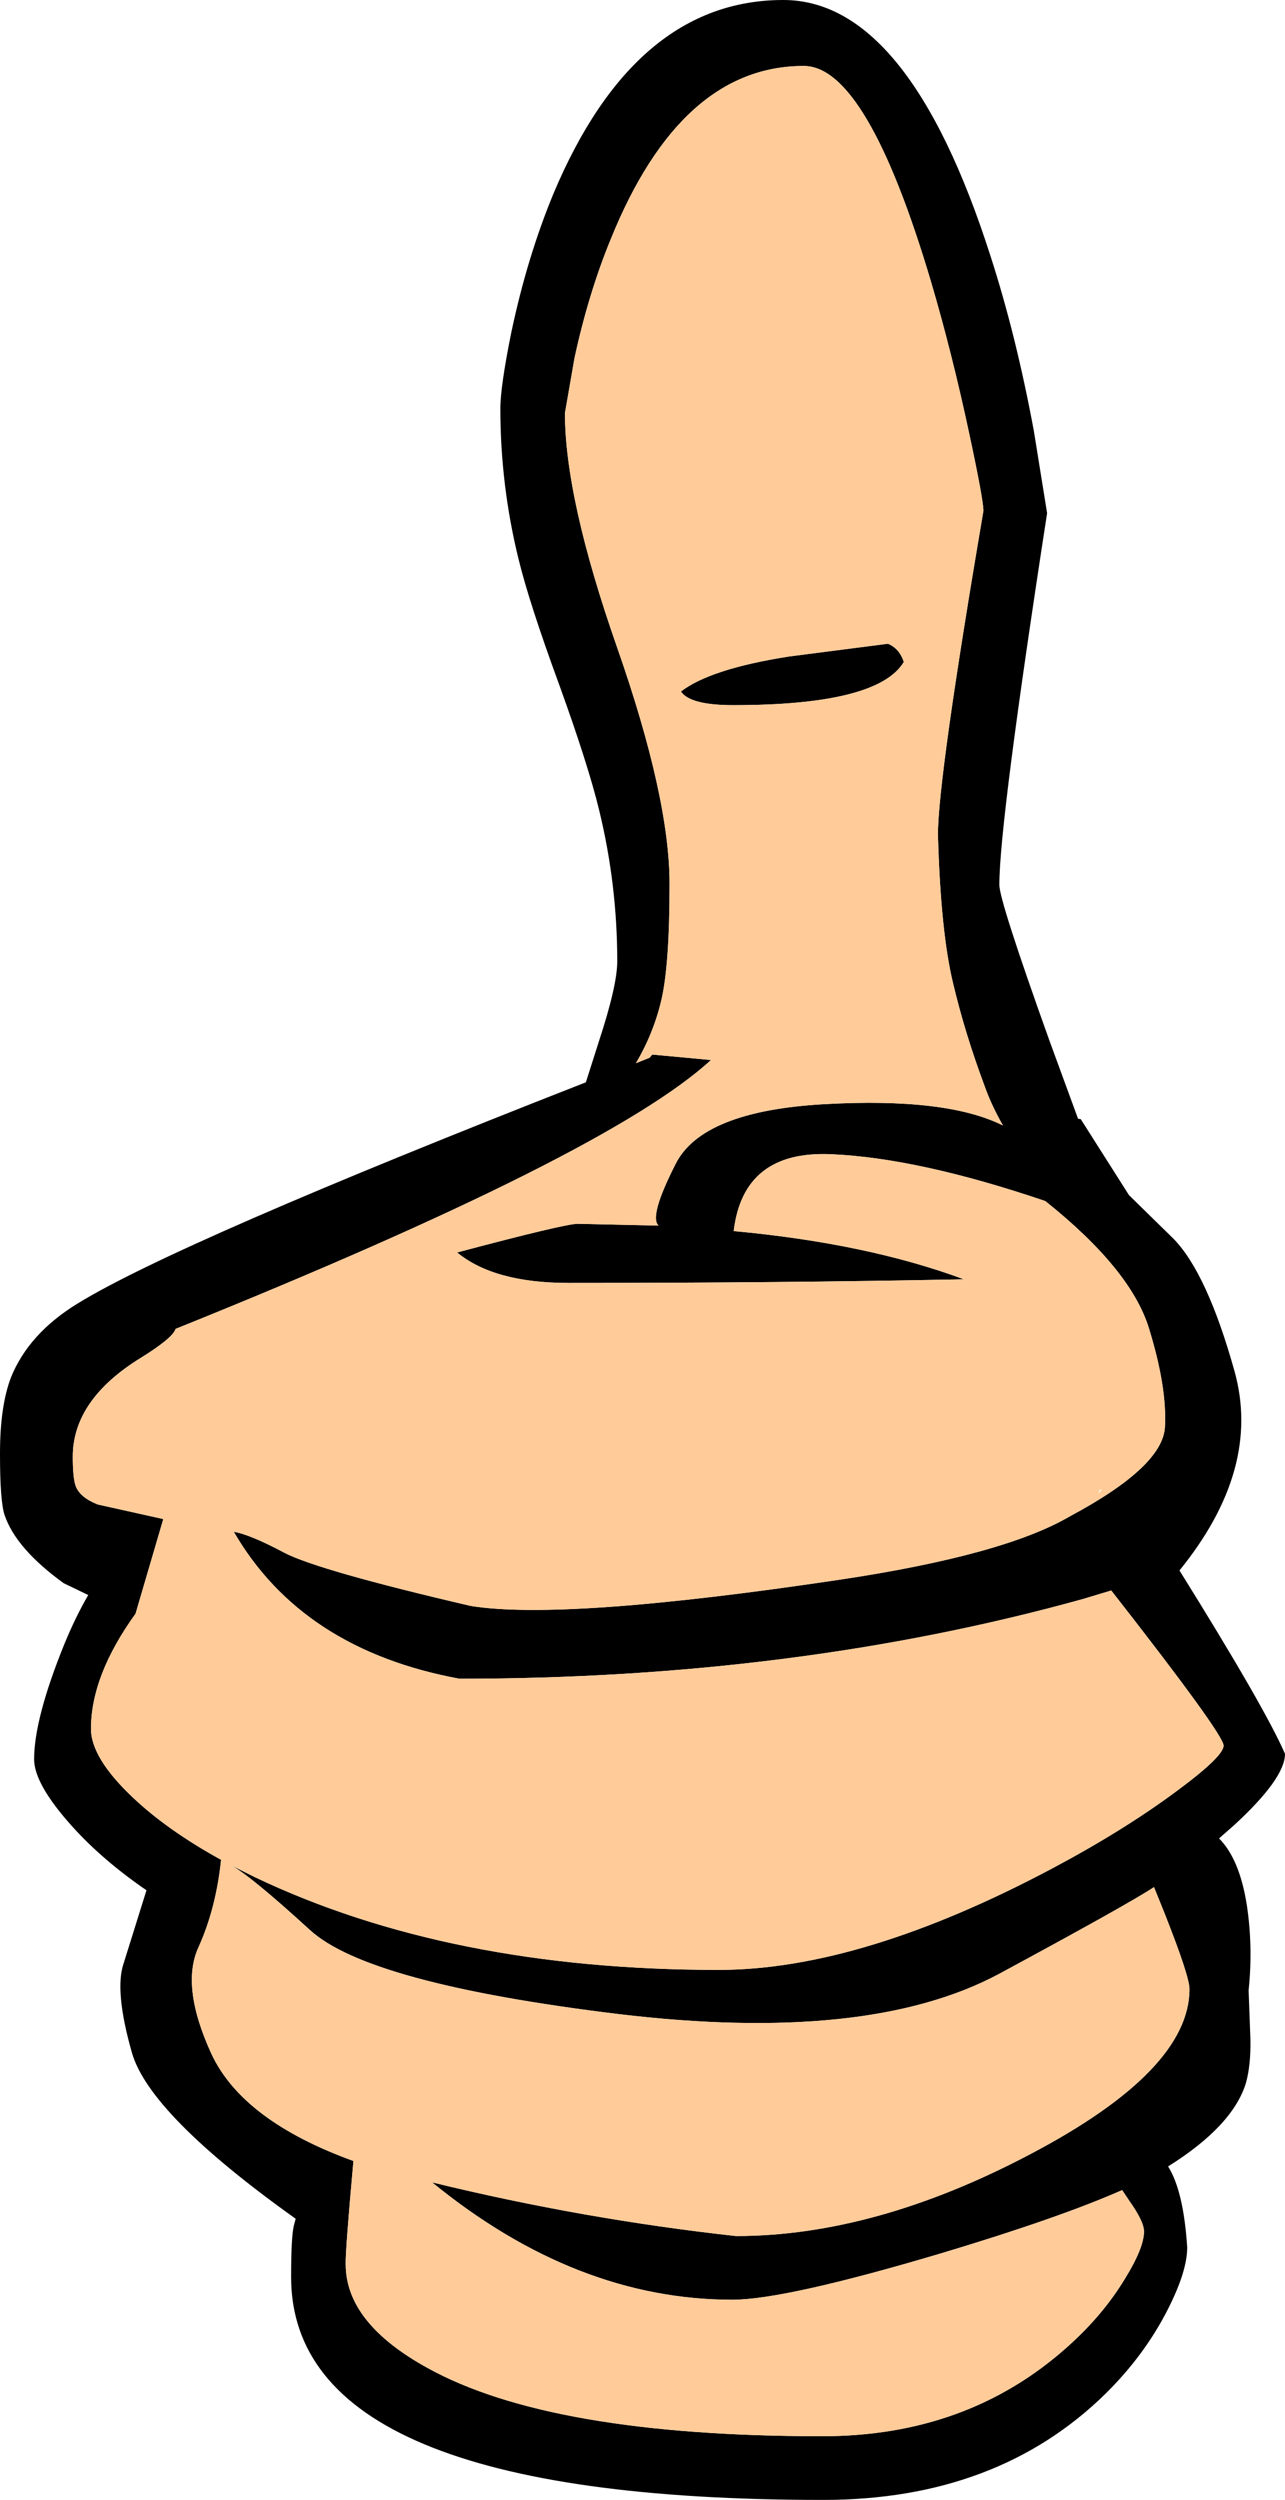
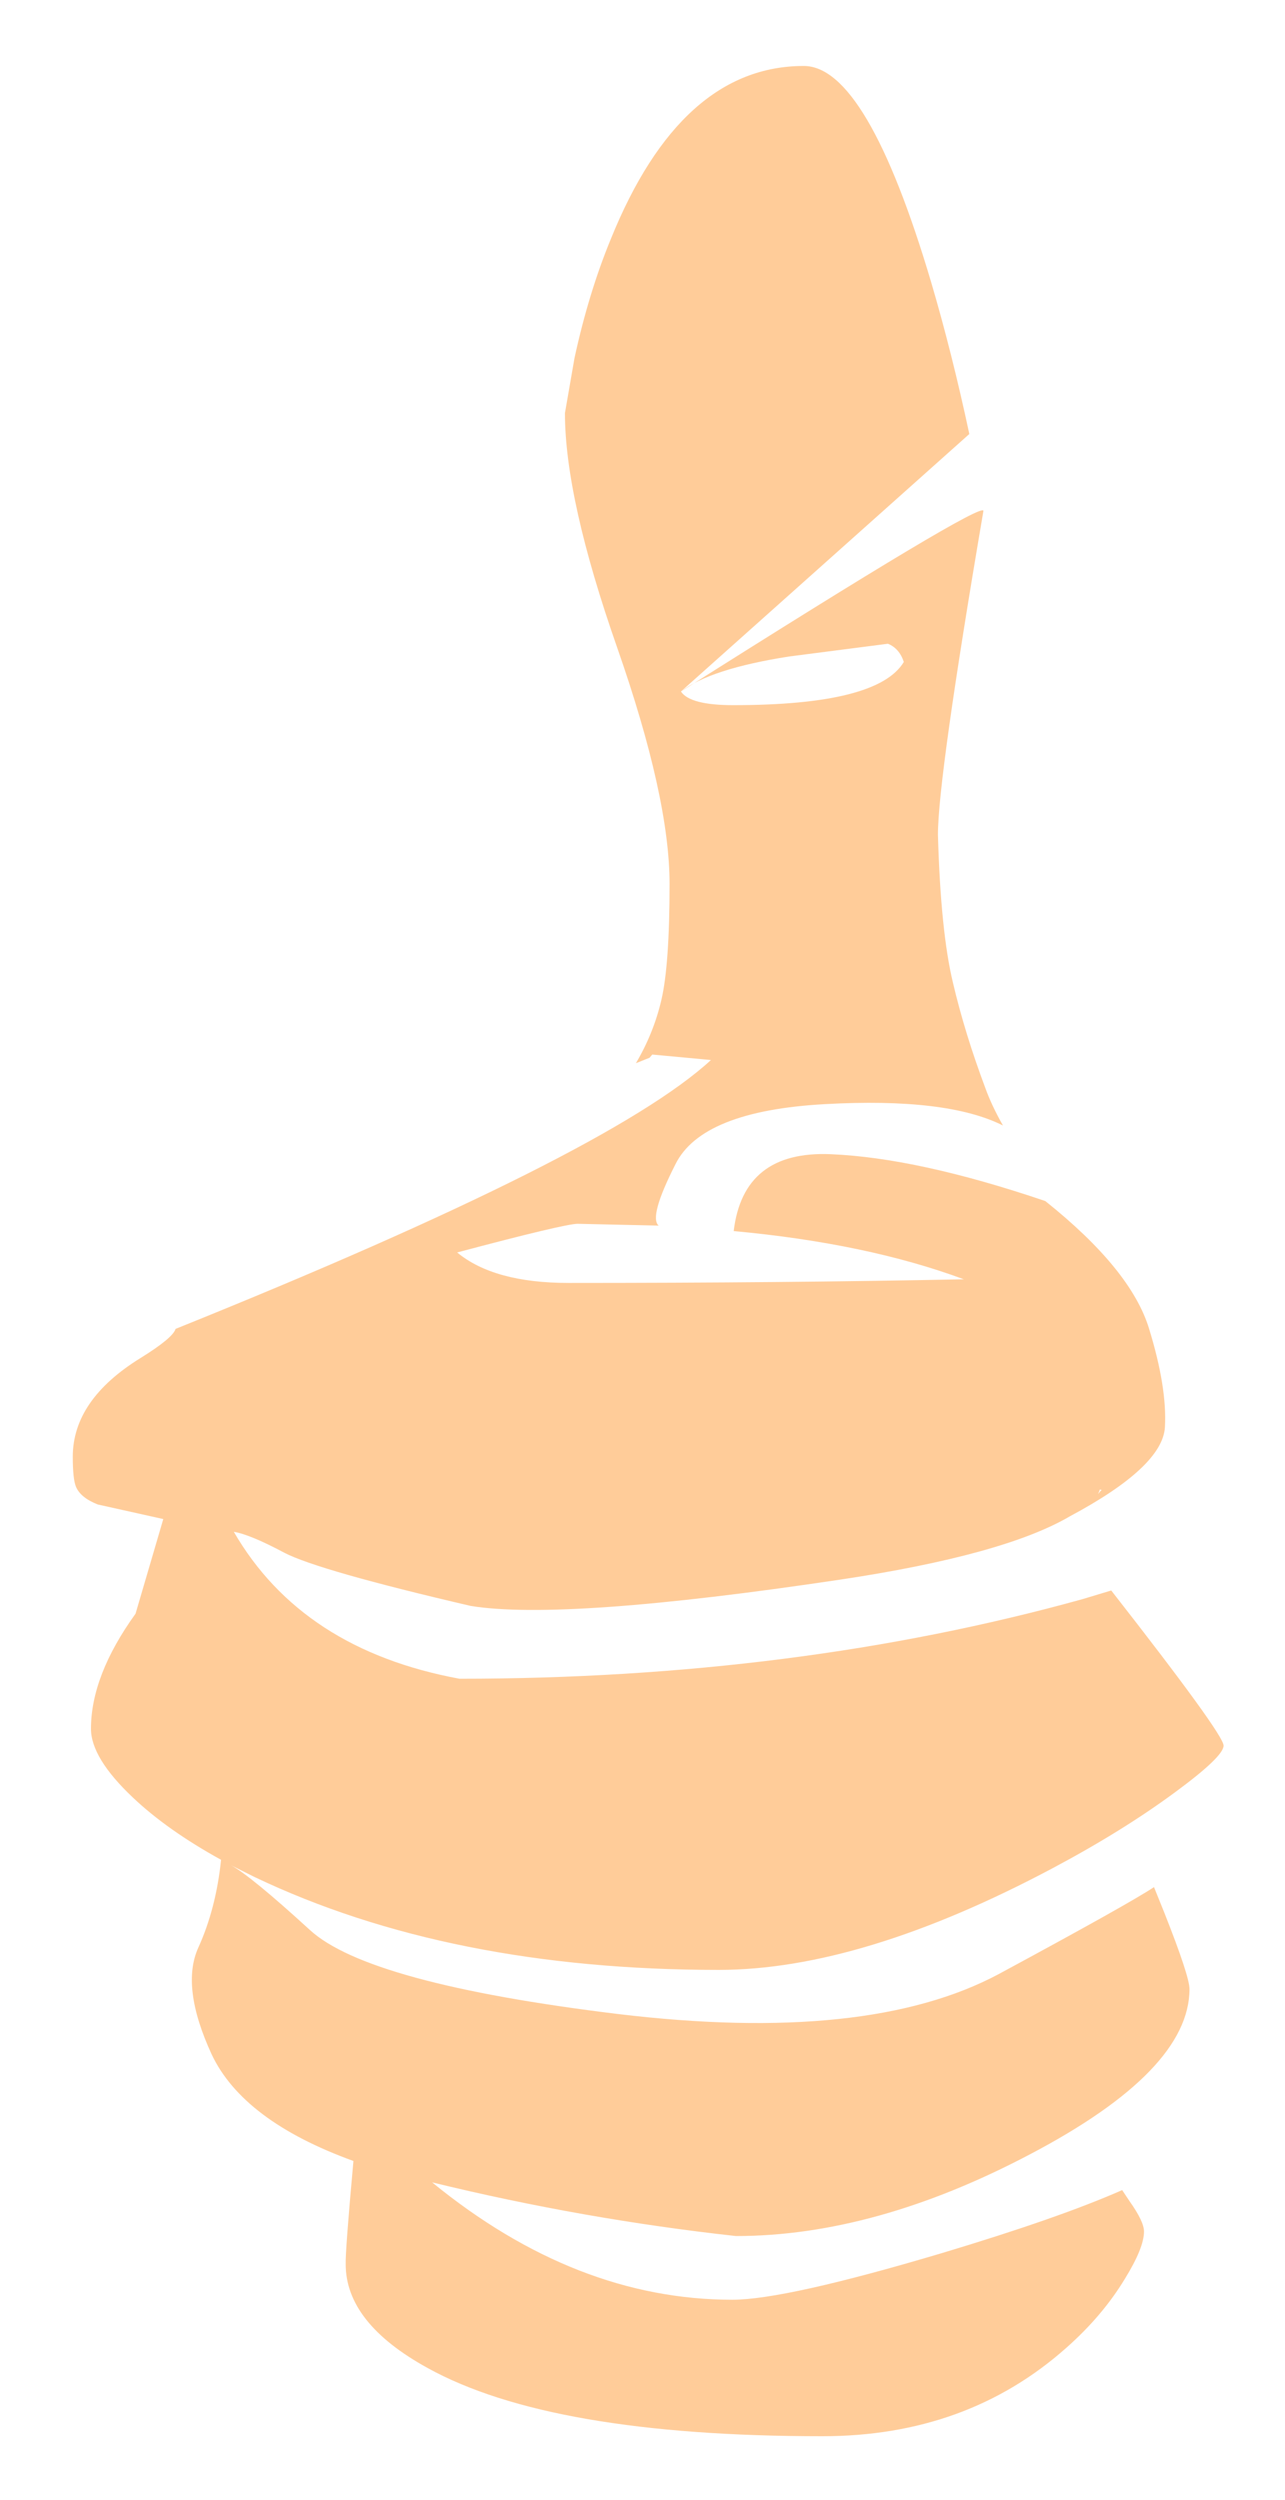
<svg xmlns="http://www.w3.org/2000/svg" height="274.75px" width="141.25px">
  <g transform="matrix(1.0, 0.0, 0.0, 1.0, 0.0, 0.0)">
-     <path d="M115.1 56.4 Q109.85 90.4 109.85 97.25 109.85 99.0 115.35 114.35 L118.5 122.95 118.8 123.0 124.1 131.35 129.0 136.15 Q132.7 139.95 135.7 150.7 138.7 161.45 129.65 172.6 139.0 187.6 141.25 192.75 141.25 195.45 135.65 200.6 L134.0 202.05 Q136.25 204.3 137.05 209.35 137.75 213.95 137.25 218.75 L137.45 224.15 Q137.5 227.0 136.95 228.95 135.5 233.65 128.4 238.1 130.1 240.8 130.5 247.0 130.5 249.6 128.4 253.75 125.85 258.8 121.55 263.05 109.65 274.75 90.5 274.75 32.0 274.75 32.0 250.25 32.0 245.85 32.3 244.6 L32.5 243.85 Q16.45 232.4 14.5 225.6 12.55 218.75 13.6 215.75 L16.1 207.75 Q11.3 204.45 8.0 200.8 3.75 196.1 3.75 193.35 3.75 188.9 7.05 180.75 8.3 177.7 9.7 175.3 L7.0 174.0 Q1.75 170.2 0.5 166.5 0.0 165.0 0.0 159.75 0.0 154.55 1.2 151.4 3.15 146.55 8.55 143.25 19.45 136.55 64.4 118.95 L65.85 114.4 Q67.85 108.3 67.85 105.65 67.85 97.2 65.85 89.0 64.65 84.05 61.45 75.2 58.2 66.35 57.0 61.45 55.0 53.3 55.0 44.9 55.0 42.5 56.2 36.55 57.95 28.25 60.85 21.25 69.8 0.0 86.1 0.0 99.85 0.0 108.85 28.05 111.7 36.85 113.65 47.4 L115.1 56.4 M106.55 47.7 Q104.65 38.8 102.35 31.0 95.3 7.25 88.35 7.25 74.85 7.25 67.15 26.25 64.7 32.2 63.15 39.35 L62.1 45.4 Q62.1 54.8 67.85 71.2 73.6 87.65 73.6 97.15 73.6 106.05 72.7 109.9 71.85 113.55 69.9 116.85 L71.4 116.25 71.7 115.9 78.15 116.5 Q66.85 126.9 19.3 146.05 19.0 147.05 15.45 149.25 8.0 153.85 8.0 160.1 8.0 162.55 8.35 163.4 8.85 164.6 10.75 165.35 L17.95 166.95 14.9 177.35 Q10.0 184.15 10.0 190.0 10.0 193.2 14.6 197.55 18.4 201.15 24.3 204.4 23.75 209.75 21.8 214.05 19.85 218.35 23.25 225.75 26.7 233.1 38.85 237.5 37.95 247.45 38.0 248.85 38.0 255.3 47.0 260.25 60.55 267.75 90.4 267.75 106.3 267.75 117.25 258.0 121.2 254.5 123.65 250.45 125.75 247.05 125.75 245.25 125.75 244.15 124.15 241.9 L123.35 240.7 Q116.45 243.75 103.45 247.65 86.3 252.75 80.5 252.75 63.3 252.75 47.5 239.85 64.1 243.9 80.9 245.75 96.2 245.75 113.25 236.75 130.75 227.55 130.75 218.6 130.75 217.2 128.0 210.25 L126.85 207.4 Q124.15 209.2 109.8 216.95 95.4 224.65 67.95 221.35 40.45 218.0 34.05 212.1 27.6 206.2 25.4 205.0 L28.0 206.3 Q49.4 216.5 79.0 216.5 94.7 216.5 115.75 205.3 123.45 201.2 129.2 196.95 134.5 193.05 134.5 191.85 134.5 190.6 122.15 174.8 L119.0 175.75 Q87.45 184.5 50.5 184.5 33.2 181.3 25.7 168.35 27.5 168.65 31.25 170.65 35.0 172.6 51.75 176.5 62.0 178.15 92.4 173.6 110.35 170.9 117.6 166.65 127.8 161.2 128.05 156.85 128.3 152.5 126.3 146.0 124.3 139.5 114.9 132.0 100.9 127.25 91.3 126.85 81.7 126.45 80.65 135.3 95.3 136.65 105.95 140.6 85.95 141.0 62.5 141.0 54.3 141.0 50.25 137.65 62.1 134.5 63.5 134.5 L72.4 134.7 Q71.3 133.75 74.25 127.95 77.15 122.1 90.65 121.35 104.1 120.6 110.25 123.7 109.0 121.5 108.3 119.55 106.05 113.55 104.75 108.0 103.4 102.4 103.1 91.75 103.1 85.5 108.1 56.15 108.1 54.95 106.55 47.7 M74.85 76.0 Q78.1 73.5 86.75 72.15 L97.6 70.75 Q98.85 71.25 99.35 72.75 96.5 77.5 80.6 77.5 75.85 77.5 74.85 76.0" fill="#000000" fill-rule="evenodd" stroke="none" />
-     <path d="M74.85 76.0 Q75.85 77.5 80.6 77.5 96.5 77.5 99.35 72.75 98.85 71.25 97.6 70.75 L86.75 72.15 Q78.1 73.5 74.85 76.0 M106.55 47.7 Q108.1 54.95 108.1 56.15 103.1 85.5 103.1 91.75 103.4 102.4 104.75 108.0 106.05 113.55 108.3 119.55 109.0 121.5 110.25 123.7 104.1 120.6 90.65 121.35 77.15 122.1 74.25 127.95 71.3 133.75 72.4 134.7 L63.5 134.5 Q62.1 134.5 50.25 137.65 54.3 141.0 62.5 141.0 85.95 141.0 105.95 140.6 95.3 136.65 80.65 135.3 81.7 126.45 91.3 126.85 100.9 127.25 114.9 132.0 124.3 139.5 126.3 146.0 128.3 152.5 128.05 156.85 127.8 161.2 117.6 166.65 110.35 170.9 92.4 173.6 62.0 178.15 51.75 176.5 35.0 172.6 31.25 170.65 27.5 168.65 25.7 168.35 33.2 181.3 50.5 184.5 87.45 184.5 119.0 175.75 L122.15 174.8 Q134.5 190.6 134.5 191.85 134.5 193.05 129.2 196.95 123.45 201.2 115.75 205.3 94.7 216.5 79.0 216.5 49.4 216.5 28.0 206.3 L25.4 205.0 Q27.6 206.2 34.05 212.1 40.45 218.0 67.95 221.35 95.4 224.65 109.8 216.95 124.15 209.2 126.85 207.4 L128.0 210.25 Q130.75 217.2 130.75 218.6 130.75 227.55 113.25 236.75 96.2 245.75 80.9 245.75 64.1 243.9 47.5 239.85 63.3 252.75 80.5 252.75 86.3 252.75 103.45 247.65 116.45 243.75 123.35 240.7 L124.15 241.9 Q125.75 244.15 125.75 245.25 125.75 247.05 123.65 250.45 121.2 254.5 117.25 258.0 106.3 267.75 90.4 267.75 60.55 267.75 47.0 260.25 38.0 255.3 38.0 248.85 37.95 247.45 38.85 237.5 26.7 233.1 23.25 225.75 19.85 218.35 21.8 214.05 23.75 209.75 24.3 204.4 18.4 201.15 14.6 197.55 10.0 193.2 10.0 190.0 10.0 184.15 14.9 177.35 L17.95 166.95 10.75 165.35 Q8.85 164.6 8.35 163.4 8.0 162.55 8.0 160.1 8.0 153.85 15.45 149.25 19.0 147.05 19.3 146.05 66.85 126.9 78.15 116.5 L71.7 115.9 71.4 116.25 69.9 116.85 Q71.85 113.55 72.7 109.9 73.6 106.05 73.6 97.15 73.6 87.65 67.85 71.2 62.1 54.8 62.1 45.4 L63.15 39.35 Q64.7 32.2 67.15 26.25 74.85 7.25 88.35 7.25 95.3 7.25 102.35 31.0 104.65 38.8 106.55 47.7 M120.9 163.7 L120.85 163.85 120.7 164.2 120.95 163.9 121.1 163.75 120.9 163.7" fill="#ffcc99" fill-rule="evenodd" stroke="none" />
+     <path d="M74.85 76.0 Q75.85 77.5 80.6 77.5 96.5 77.5 99.35 72.75 98.85 71.25 97.6 70.75 L86.75 72.15 Q78.1 73.5 74.85 76.0 Q108.1 54.95 108.1 56.15 103.1 85.5 103.1 91.75 103.4 102.4 104.75 108.0 106.05 113.55 108.3 119.55 109.0 121.5 110.25 123.7 104.1 120.6 90.65 121.35 77.15 122.1 74.25 127.95 71.3 133.75 72.4 134.7 L63.5 134.5 Q62.1 134.5 50.25 137.65 54.3 141.0 62.5 141.0 85.95 141.0 105.95 140.6 95.3 136.65 80.65 135.3 81.7 126.45 91.3 126.85 100.9 127.25 114.9 132.0 124.3 139.5 126.3 146.0 128.3 152.5 128.05 156.85 127.8 161.2 117.6 166.65 110.35 170.9 92.4 173.6 62.0 178.15 51.75 176.5 35.0 172.6 31.25 170.65 27.5 168.65 25.7 168.35 33.2 181.3 50.5 184.5 87.45 184.5 119.0 175.75 L122.15 174.8 Q134.5 190.6 134.5 191.85 134.5 193.05 129.2 196.95 123.45 201.2 115.75 205.3 94.7 216.5 79.0 216.5 49.4 216.5 28.0 206.3 L25.4 205.0 Q27.6 206.2 34.05 212.1 40.45 218.0 67.95 221.35 95.4 224.65 109.8 216.95 124.15 209.2 126.85 207.4 L128.0 210.25 Q130.75 217.2 130.75 218.6 130.75 227.55 113.25 236.75 96.2 245.75 80.9 245.75 64.1 243.9 47.5 239.85 63.3 252.75 80.5 252.75 86.3 252.75 103.45 247.65 116.45 243.75 123.35 240.7 L124.15 241.9 Q125.75 244.15 125.75 245.25 125.75 247.05 123.65 250.45 121.2 254.5 117.25 258.0 106.3 267.75 90.4 267.75 60.55 267.75 47.0 260.25 38.0 255.3 38.0 248.85 37.95 247.45 38.85 237.5 26.7 233.1 23.25 225.75 19.85 218.35 21.8 214.05 23.75 209.75 24.3 204.4 18.4 201.15 14.6 197.55 10.0 193.2 10.0 190.0 10.0 184.15 14.9 177.35 L17.95 166.95 10.75 165.35 Q8.85 164.6 8.35 163.4 8.0 162.55 8.0 160.1 8.0 153.85 15.45 149.25 19.0 147.05 19.3 146.05 66.85 126.9 78.15 116.5 L71.7 115.9 71.4 116.25 69.9 116.85 Q71.85 113.55 72.7 109.9 73.6 106.05 73.6 97.15 73.6 87.65 67.85 71.2 62.1 54.8 62.1 45.4 L63.15 39.35 Q64.7 32.2 67.15 26.25 74.85 7.25 88.35 7.25 95.3 7.25 102.35 31.0 104.65 38.8 106.55 47.7 M120.9 163.7 L120.85 163.85 120.7 164.2 120.95 163.9 121.1 163.75 120.9 163.7" fill="#ffcc99" fill-rule="evenodd" stroke="none" />
  </g>
</svg>